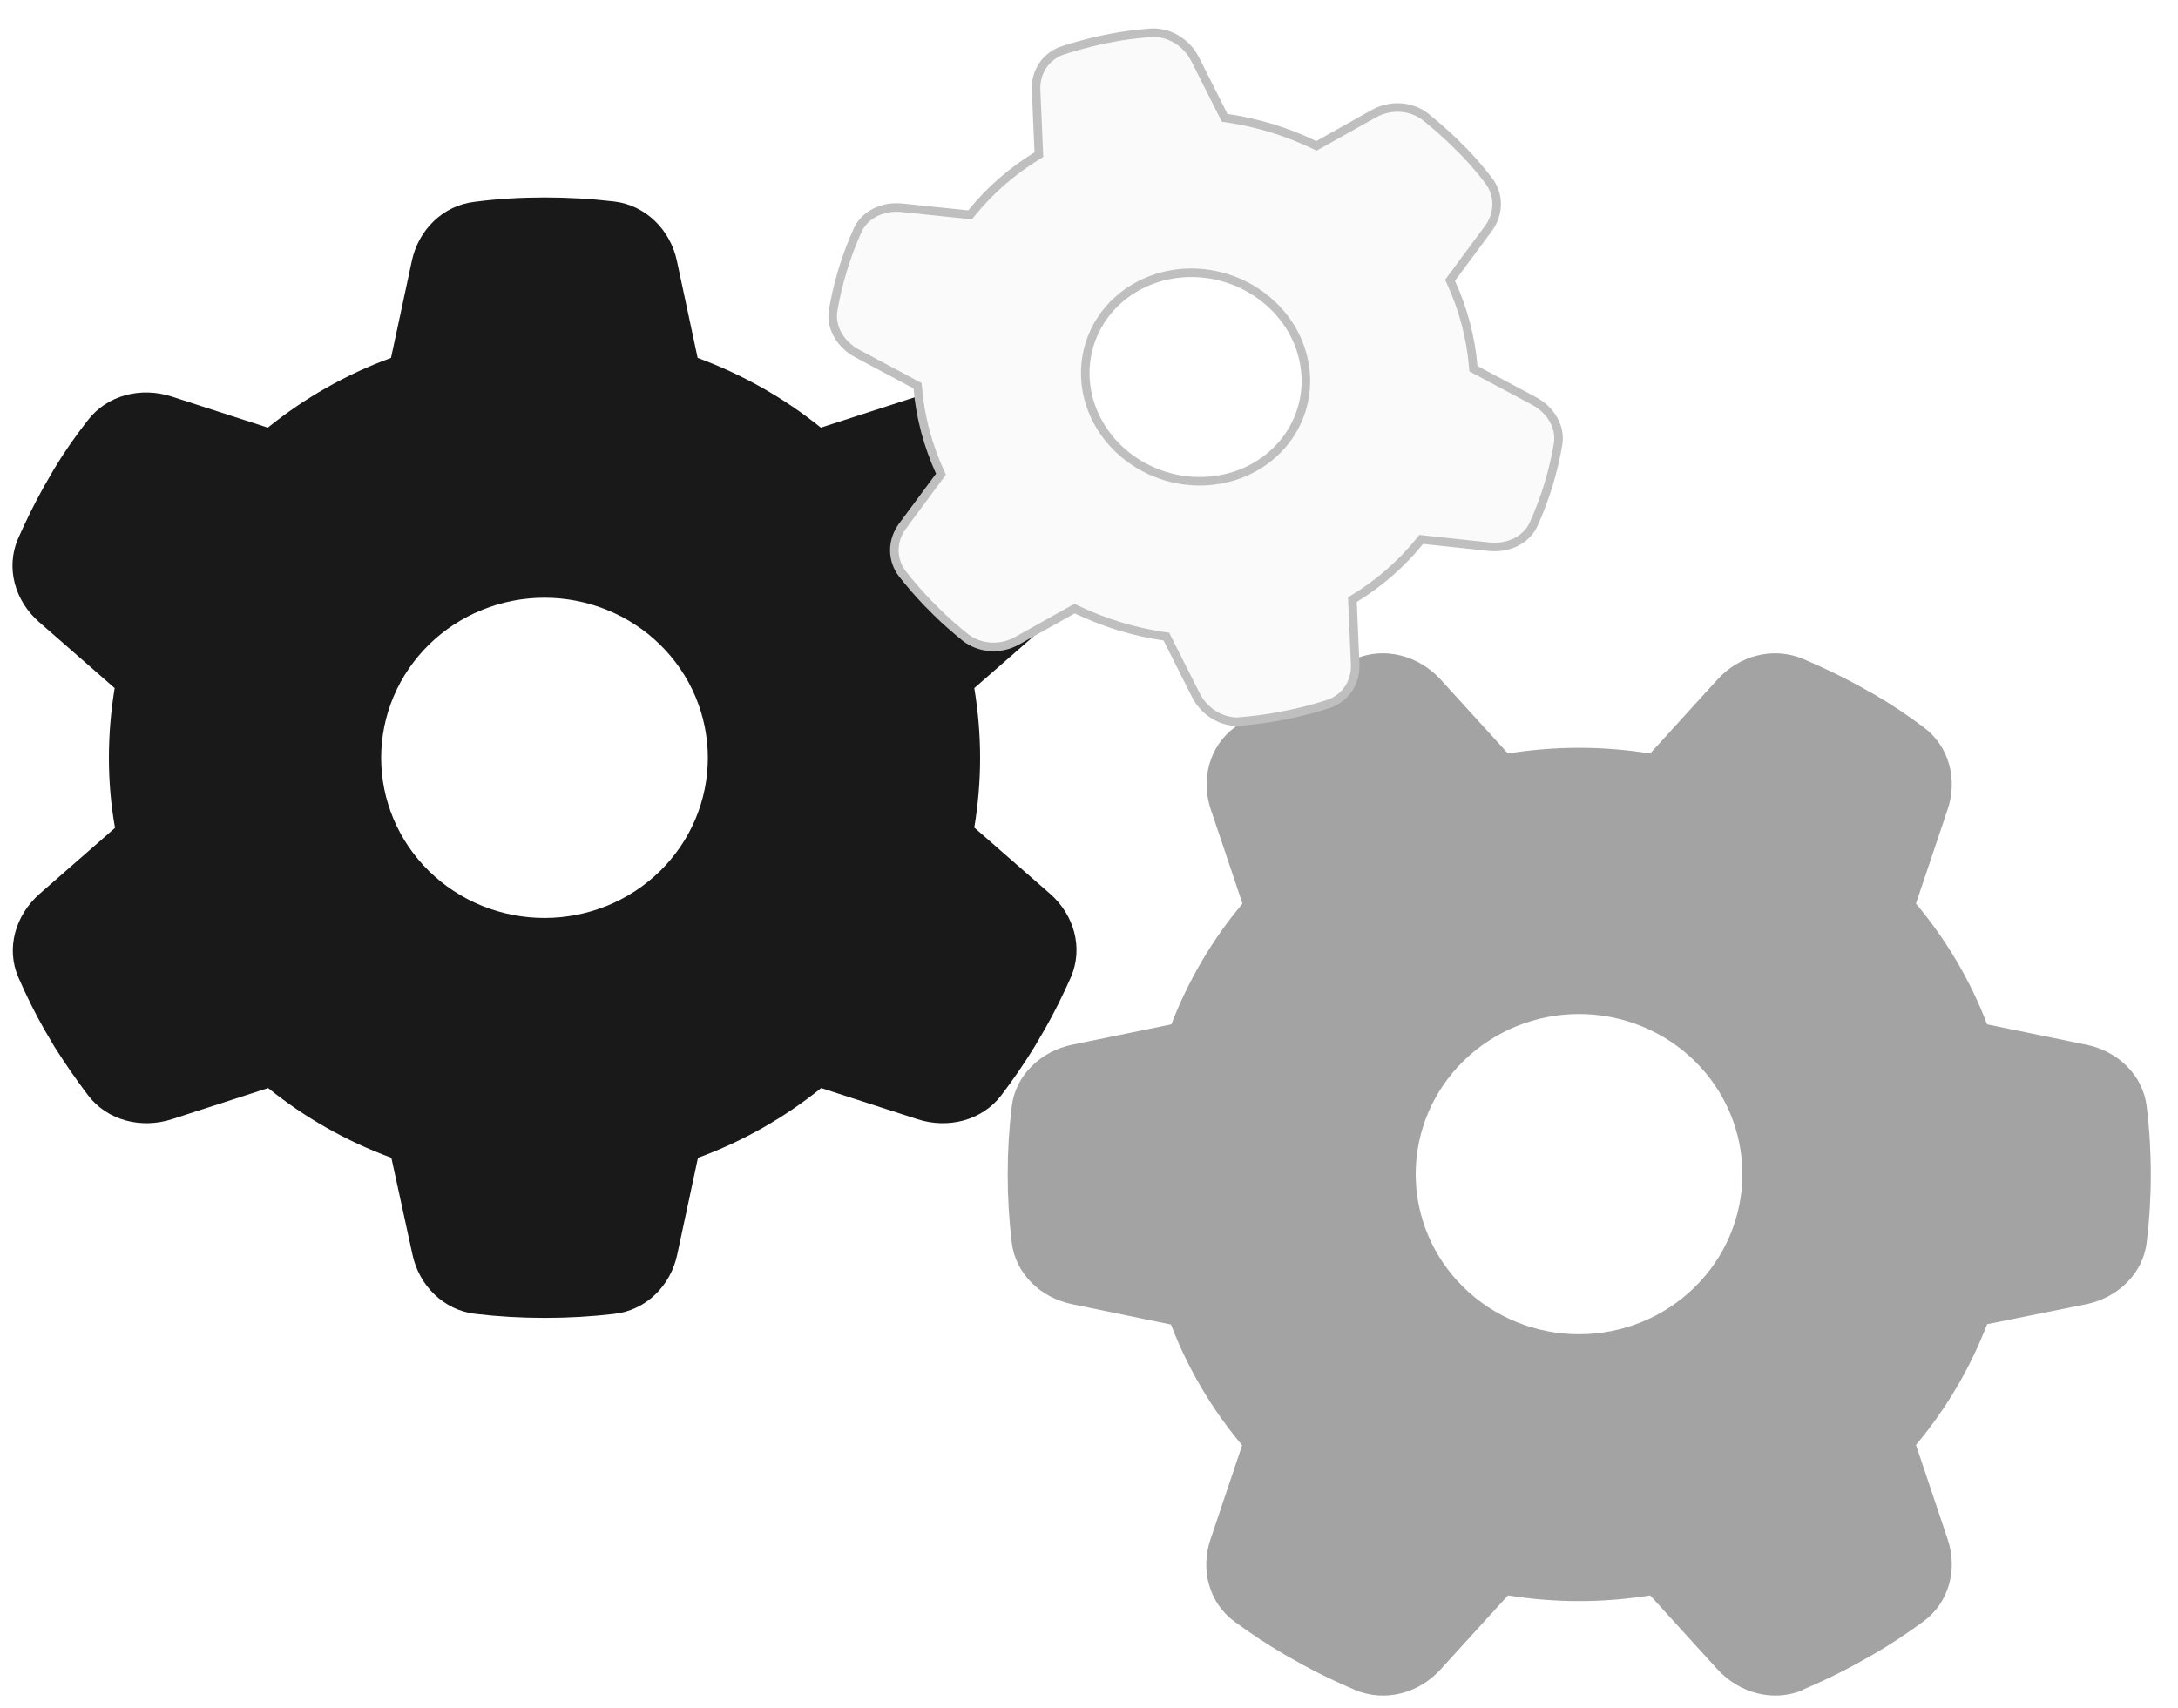
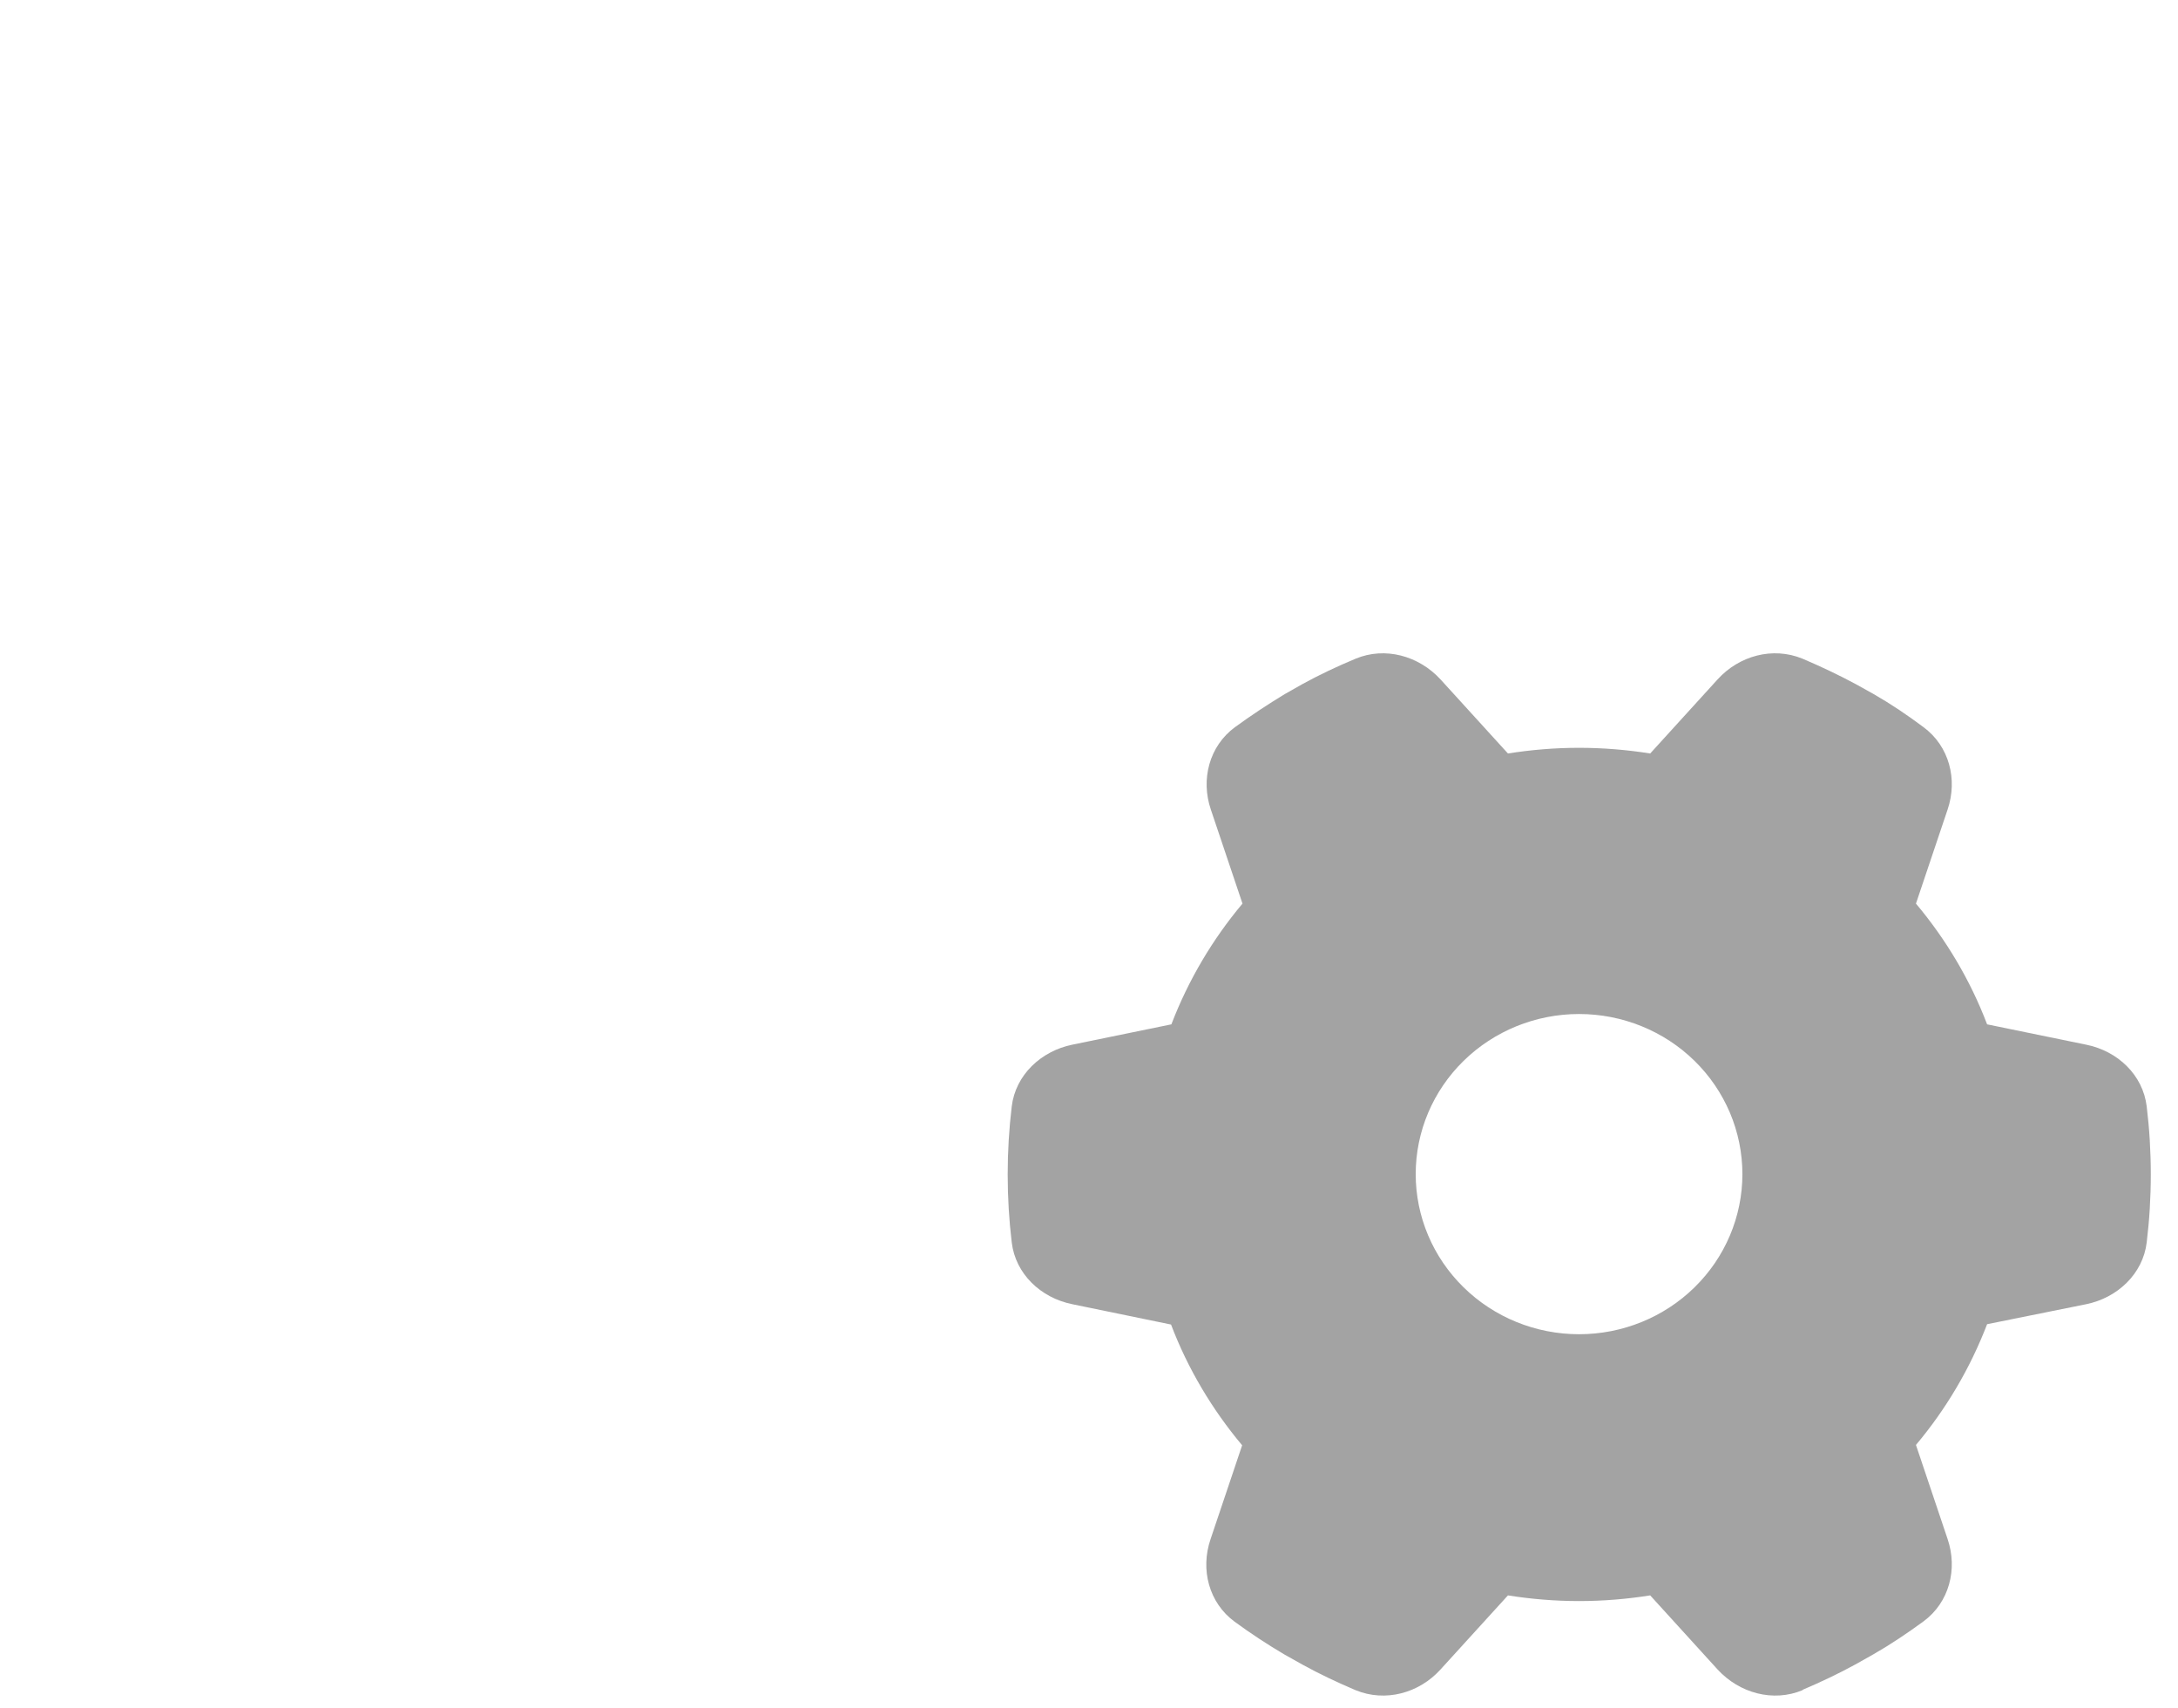
<svg xmlns="http://www.w3.org/2000/svg" width="51" height="40" viewBox="0 0 51 40" fill="none">
  <g clip-path="url(#clip0_965_8086)">
    <path opacity="0.4" d="M42.211 39.586C41.517 39.875 40.728 39.656 40.218 39.101L38.641 37.367C38.099 37.453 37.541 37.5 36.975 37.5C36.41 37.5 35.852 37.453 35.31 37.367L33.732 39.101C33.23 39.656 32.441 39.875 31.74 39.586C31.317 39.406 30.903 39.211 30.505 38.992L30.074 38.75C29.676 38.515 29.285 38.258 28.911 37.984C28.305 37.539 28.106 36.758 28.345 36.054L29.086 33.851C28.385 33.015 27.811 32.054 27.421 31.023L25.11 30.547C24.369 30.398 23.779 29.836 23.691 29.101C23.628 28.578 23.596 28.047 23.596 27.508C23.596 26.968 23.628 26.437 23.691 25.914C23.779 25.179 24.377 24.617 25.11 24.468L27.429 23.992C27.827 22.953 28.393 22 29.094 21.164L28.353 18.961C28.114 18.258 28.313 17.476 28.919 17.031C29.293 16.758 29.684 16.5 30.082 16.258L30.497 16.023C30.895 15.804 31.309 15.609 31.74 15.429C32.433 15.14 33.222 15.359 33.732 15.914L35.31 17.648C35.852 17.562 36.41 17.515 36.975 17.515C37.541 17.515 38.099 17.562 38.641 17.648L40.218 15.914C40.721 15.359 41.51 15.14 42.211 15.429C42.633 15.609 43.047 15.804 43.454 16.023L43.876 16.258C44.283 16.492 44.665 16.75 45.04 17.031C45.645 17.476 45.844 18.258 45.605 18.961L44.864 21.164C45.566 22 46.139 22.961 46.53 23.992L48.849 24.468C49.59 24.617 50.179 25.179 50.267 25.914C50.331 26.437 50.363 26.968 50.363 27.508C50.363 28.047 50.331 28.578 50.267 29.101C50.179 29.836 49.582 30.398 48.849 30.547L46.53 31.015C46.131 32.054 45.566 33.008 44.864 33.843L45.605 36.047C45.844 36.75 45.645 37.531 45.04 37.976C44.665 38.25 44.283 38.508 43.876 38.742L43.446 38.984C43.047 39.203 42.633 39.398 42.211 39.578V39.586ZM33.15 27.5C33.15 28.494 33.553 29.448 34.271 30.151C34.988 30.855 35.961 31.25 36.975 31.25C37.99 31.25 38.963 30.855 39.68 30.151C40.397 29.448 40.8 28.494 40.8 27.5C40.8 26.505 40.397 25.551 39.68 24.848C38.963 24.145 37.99 23.75 36.975 23.75C35.961 23.75 34.988 24.145 34.271 24.848C33.553 25.551 33.15 26.505 33.15 27.5Z" fill="#191919" />
    <g filter="url(#filter0_d_965_8086)">
-       <path d="M25.078 8.617C25.372 9.297 25.149 10.07 24.584 10.57L22.814 12.117C22.902 12.648 22.95 13.195 22.95 13.75C22.95 14.305 22.902 14.852 22.814 15.383L24.584 16.93C25.149 17.422 25.372 18.195 25.078 18.883C24.894 19.297 24.695 19.703 24.472 20.094L24.225 20.516C23.986 20.906 23.723 21.289 23.444 21.656C22.99 22.25 22.193 22.445 21.476 22.211L19.229 21.484C18.376 22.172 17.396 22.734 16.344 23.117L15.858 25.383C15.706 26.109 15.133 26.688 14.384 26.773C13.85 26.836 13.308 26.867 12.758 26.867C12.208 26.867 11.666 26.836 11.132 26.773C10.383 26.688 9.81 26.102 9.658 25.383L9.164 23.117C8.104 22.727 7.132 22.172 6.279 21.484L4.032 22.211C3.315 22.445 2.518 22.25 2.064 21.656C1.785 21.289 1.522 20.906 1.275 20.516L1.036 20.109C0.813 19.719 0.614 19.312 0.43 18.891C0.135 18.211 0.359 17.438 0.924 16.938L2.693 15.391C2.598 14.852 2.55 14.305 2.55 13.75C2.55 13.195 2.598 12.648 2.685 12.117L0.916 10.57C0.351 10.078 0.128 9.305 0.422 8.617C0.606 8.203 0.805 7.797 1.028 7.398L1.267 6.984C1.506 6.586 1.769 6.211 2.056 5.844C2.51 5.25 3.307 5.055 4.024 5.289L6.271 6.016C7.124 5.328 8.104 4.766 9.156 4.383L9.642 2.117C9.794 1.391 10.367 0.812 11.116 0.727C11.658 0.656 12.2 0.625 12.75 0.625C13.3 0.625 13.842 0.656 14.376 0.719C15.125 0.805 15.698 1.391 15.85 2.109L16.336 4.383C17.396 4.773 18.368 5.328 19.221 6.016L21.468 5.289C22.185 5.055 22.982 5.25 23.436 5.844C23.715 6.211 23.978 6.586 24.217 6.984L24.464 7.406C24.687 7.797 24.886 8.203 25.07 8.617H25.078ZM12.75 17.5C13.252 17.5 13.75 17.403 14.214 17.215C14.678 17.026 15.1 16.75 15.455 16.402C15.81 16.053 16.092 15.64 16.284 15.185C16.476 14.73 16.575 14.242 16.575 13.75C16.575 13.258 16.476 12.77 16.284 12.315C16.092 11.86 15.81 11.447 15.455 11.098C15.1 10.75 14.678 10.474 14.214 10.286C13.75 10.097 13.252 10 12.75 10C12.248 10 11.75 10.097 11.286 10.286C10.822 10.474 10.4 10.75 10.045 11.098C9.69 11.447 9.408 11.86 9.216 12.315C9.024 12.77 8.925 13.258 8.925 13.75C8.925 14.242 9.024 14.73 9.216 15.185C9.408 15.64 9.69 16.053 10.045 16.402C10.4 16.75 10.822 17.026 11.286 17.215C11.75 17.403 12.248 17.5 12.75 17.5Z" fill="#191919" />
-     </g>
-     <path d="M27.335 14.957L27.312 14.911L27.26 14.903C26.911 14.852 26.559 14.774 26.211 14.668C25.863 14.561 25.528 14.429 25.209 14.277L25.163 14.254L25.117 14.28L23.818 15.007L23.817 15.007C23.436 15.222 22.949 15.202 22.597 14.924C22.369 14.738 22.148 14.546 21.942 14.343C21.942 14.343 21.942 14.343 21.942 14.342L21.718 14.118C21.515 13.906 21.32 13.681 21.138 13.45C20.87 13.108 20.884 12.657 21.136 12.319L21.136 12.318L21.999 11.153L22.034 11.105L22.009 11.052C21.727 10.432 21.547 9.763 21.491 9.089L21.486 9.035L21.438 9.009L20.082 8.285L20.081 8.285C19.675 8.071 19.441 7.663 19.51 7.263L19.51 7.262C19.564 6.944 19.64 6.627 19.736 6.311C19.833 5.995 19.948 5.69 20.081 5.395L20.081 5.395C20.247 5.024 20.675 4.819 21.127 4.867L21.127 4.867L22.661 5.027L22.715 5.032L22.749 4.99C23.179 4.459 23.697 4.009 24.276 3.653L24.327 3.622L24.324 3.563L24.261 2.114L24.261 2.114C24.241 1.693 24.482 1.311 24.895 1.177C25.175 1.087 25.462 1.01 25.752 0.943L26.051 0.883C26.335 0.83 26.626 0.794 26.924 0.77C27.365 0.734 27.781 0.989 27.983 1.383C27.983 1.383 27.983 1.383 27.983 1.383L28.653 2.713L28.676 2.759L28.728 2.767C29.077 2.818 29.429 2.896 29.777 3.002C30.125 3.109 30.46 3.241 30.779 3.394L30.826 3.416L30.871 3.391L32.17 2.663L32.171 2.663C32.552 2.448 33.039 2.468 33.391 2.746C33.62 2.932 33.84 3.125 34.052 3.329C34.052 3.329 34.052 3.33 34.052 3.33L34.271 3.547C34.271 3.548 34.272 3.548 34.272 3.548C34.48 3.761 34.669 3.984 34.849 4.219L34.85 4.22C35.118 4.562 35.104 5.013 34.852 5.352L34.852 5.352L33.989 6.518L33.955 6.565L33.979 6.618C34.261 7.238 34.441 7.907 34.497 8.581L34.502 8.635L34.55 8.661L35.911 9.386L35.911 9.387C36.318 9.6 36.553 10.008 36.483 10.409L36.483 10.409C36.429 10.728 36.353 11.045 36.257 11.361C36.16 11.677 36.045 11.982 35.912 12.276L35.912 12.276C35.746 12.647 35.318 12.853 34.866 12.805L33.334 12.64L33.279 12.634L33.245 12.677C32.815 13.208 32.298 13.658 31.718 14.014L31.668 14.045L31.67 14.104L31.733 15.553L31.733 15.553C31.753 15.974 31.512 16.356 31.1 16.49C30.819 16.58 30.537 16.659 30.245 16.719C30.245 16.719 30.245 16.719 30.245 16.719L29.934 16.781C29.934 16.781 29.934 16.781 29.934 16.781C29.649 16.834 29.359 16.87 29.065 16.896L28.998 16.902L28.997 16.904C28.581 16.91 28.196 16.661 28.005 16.287C28.005 16.287 28.005 16.287 28.005 16.287L27.335 14.957ZM25.512 8.071C25.323 8.689 25.406 9.36 25.739 9.938C26.073 10.514 26.63 10.95 27.286 11.151C27.943 11.352 28.648 11.302 29.247 11.01C29.846 10.718 30.29 10.207 30.479 9.59C30.668 8.972 30.585 8.301 30.252 7.723C29.918 7.147 29.361 6.711 28.705 6.51C28.048 6.309 27.343 6.359 26.744 6.651C26.145 6.943 25.701 7.454 25.512 8.071Z" fill="#FAFAFA" stroke="#BFBFBF" stroke-width="0.2" />
+       </g>
  </g>
  <defs>
    <filter id="filter0_d_965_8086" x="-1.708" y="0.625" width="28.916" height="32.242" filterUnits="userSpaceOnUse" color-interpolation-filters="sRGB">
      <feFlood flood-opacity="0" result="BackgroundImageFix" />
      <feColorMatrix in="SourceAlpha" type="matrix" values="0 0 0 0 0 0 0 0 0 0 0 0 0 0 0 0 0 0 127 0" result="hardAlpha" />
      <feOffset dy="4" />
      <feGaussianBlur stdDeviation="1" />
      <feComposite in2="hardAlpha" operator="out" />
      <feColorMatrix type="matrix" values="0 0 0 0 0 0 0 0 0 0 0 0 0 0 0 0 0 0 0.25 0" />
      <feBlend mode="normal" in2="BackgroundImageFix" result="effect1_dropShadow_965_8086" />
      <feBlend mode="normal" in="SourceGraphic" in2="effect1_dropShadow_965_8086" result="shape" />
    </filter>
    <clipPath id="clip0_965_8086">
      <rect width="51" height="40" fill="white" />
    </clipPath>
  </defs>
</svg>